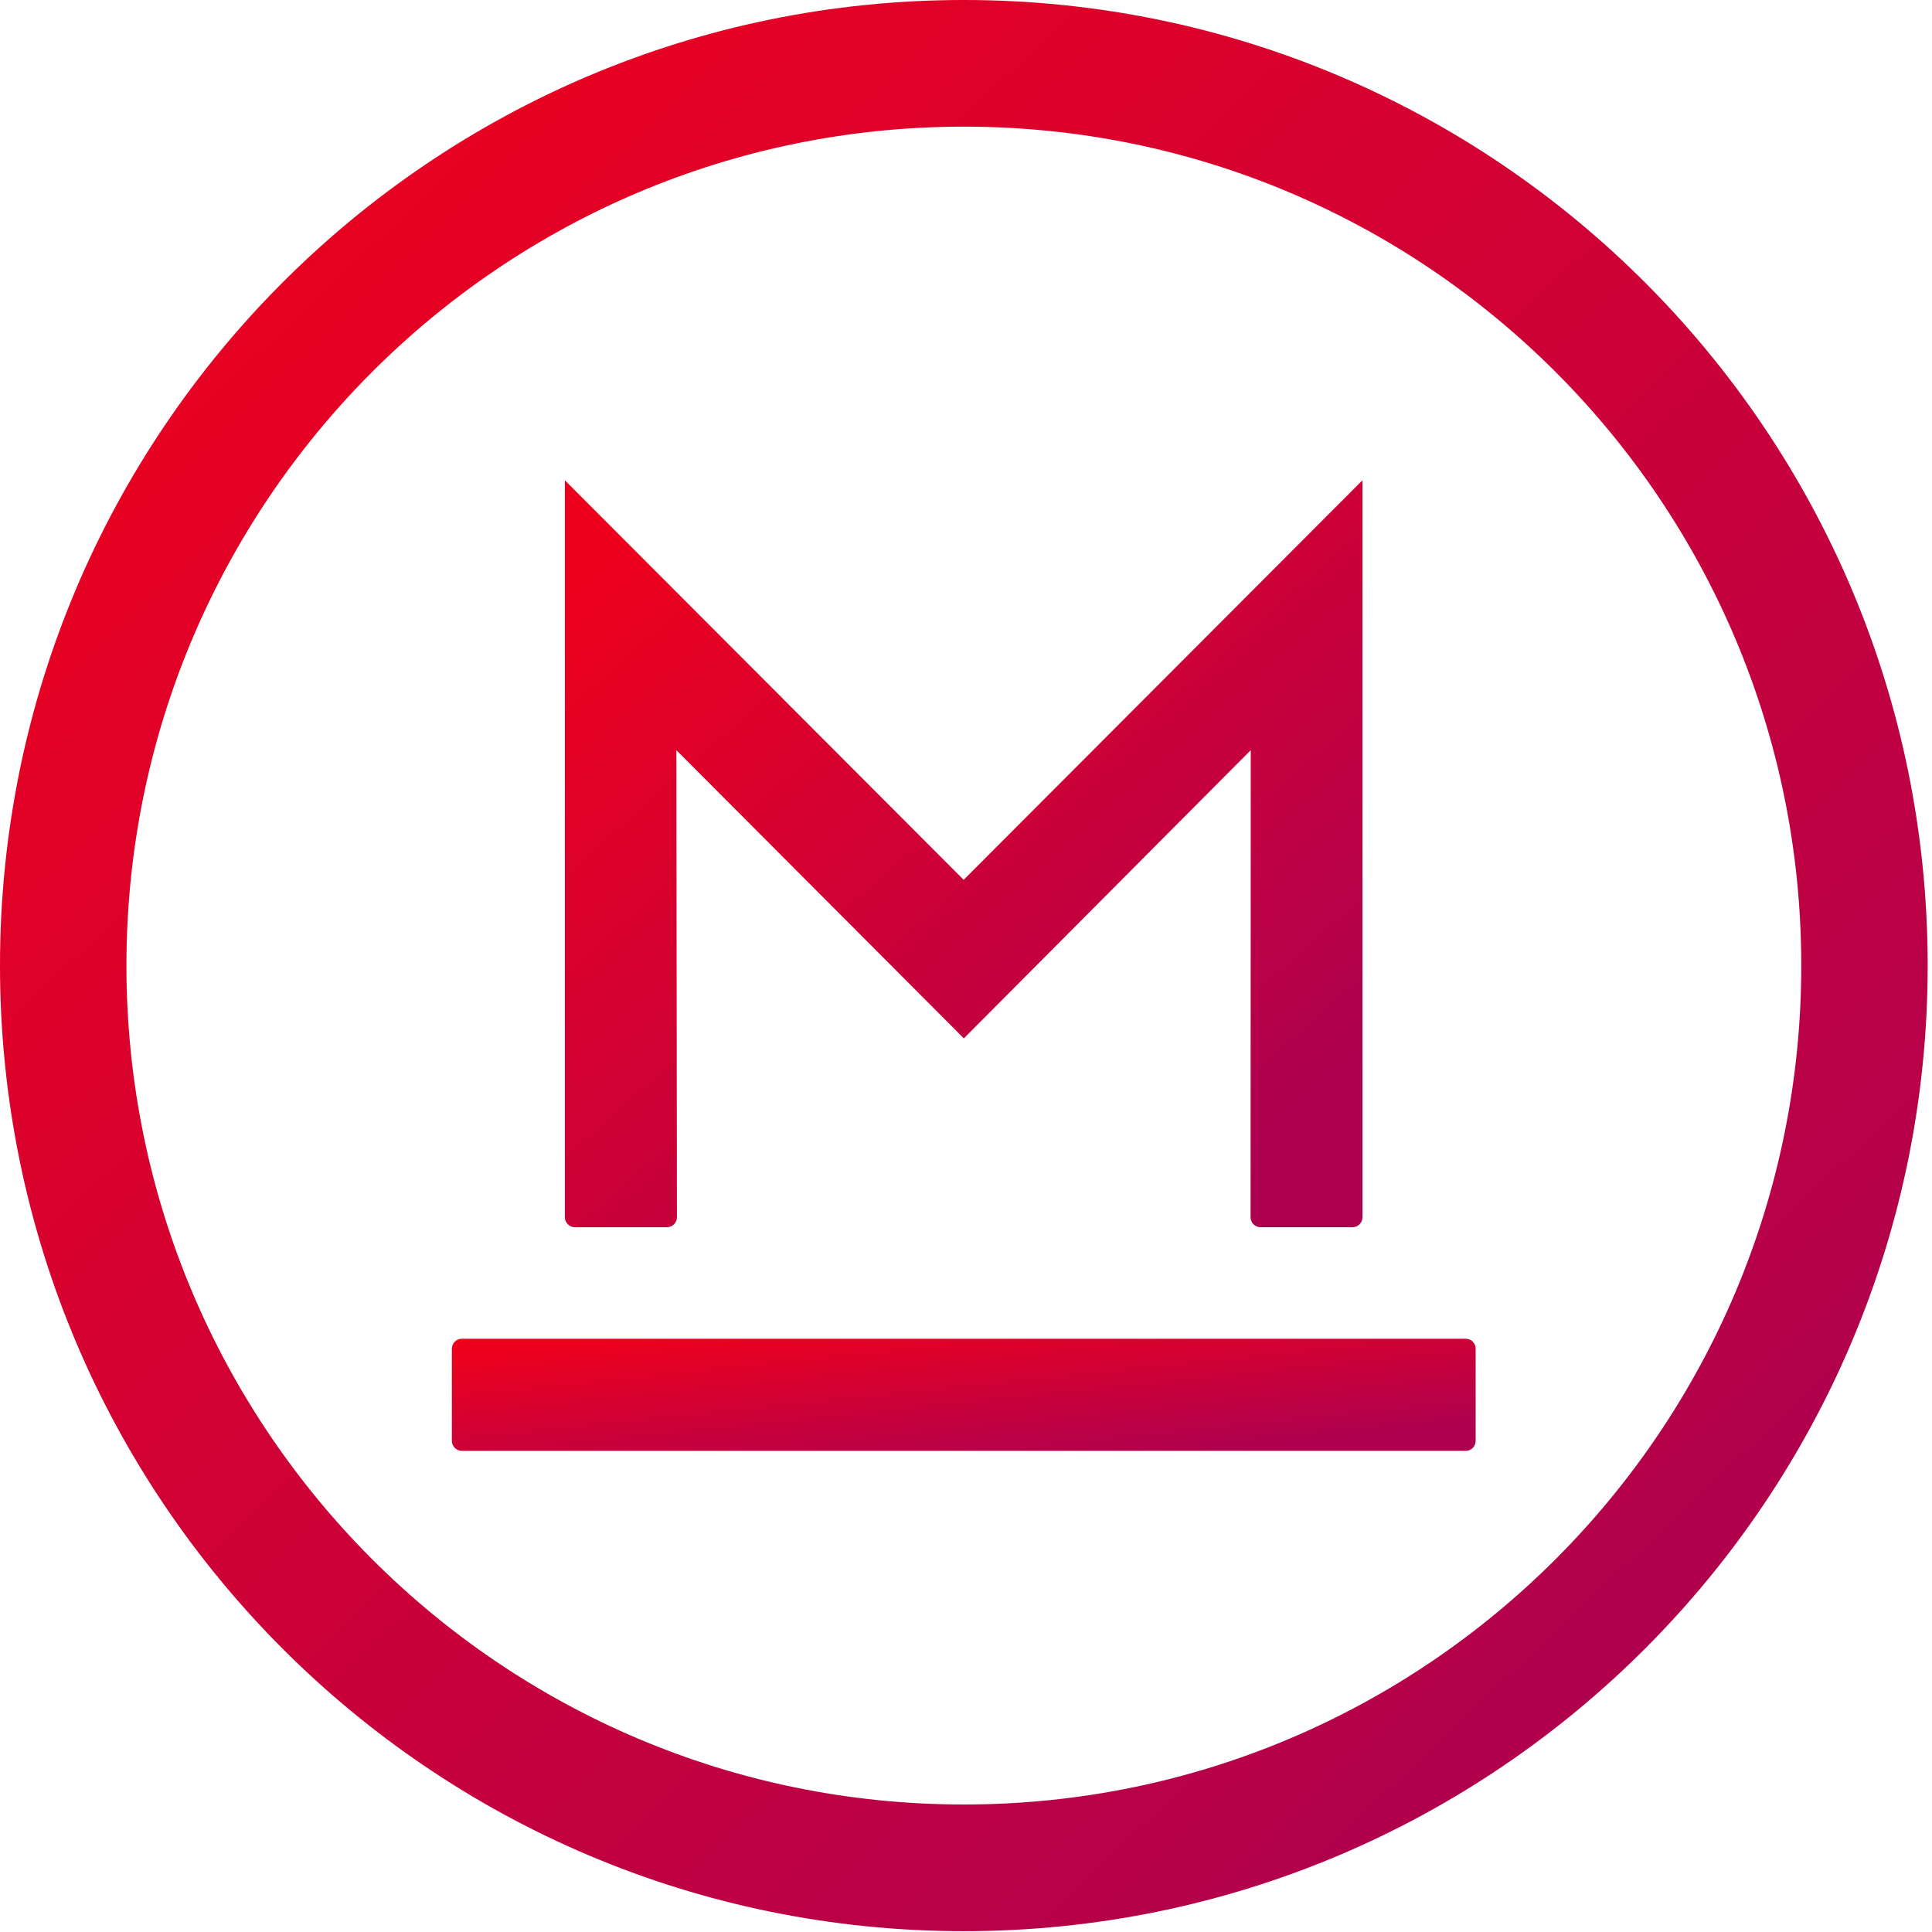
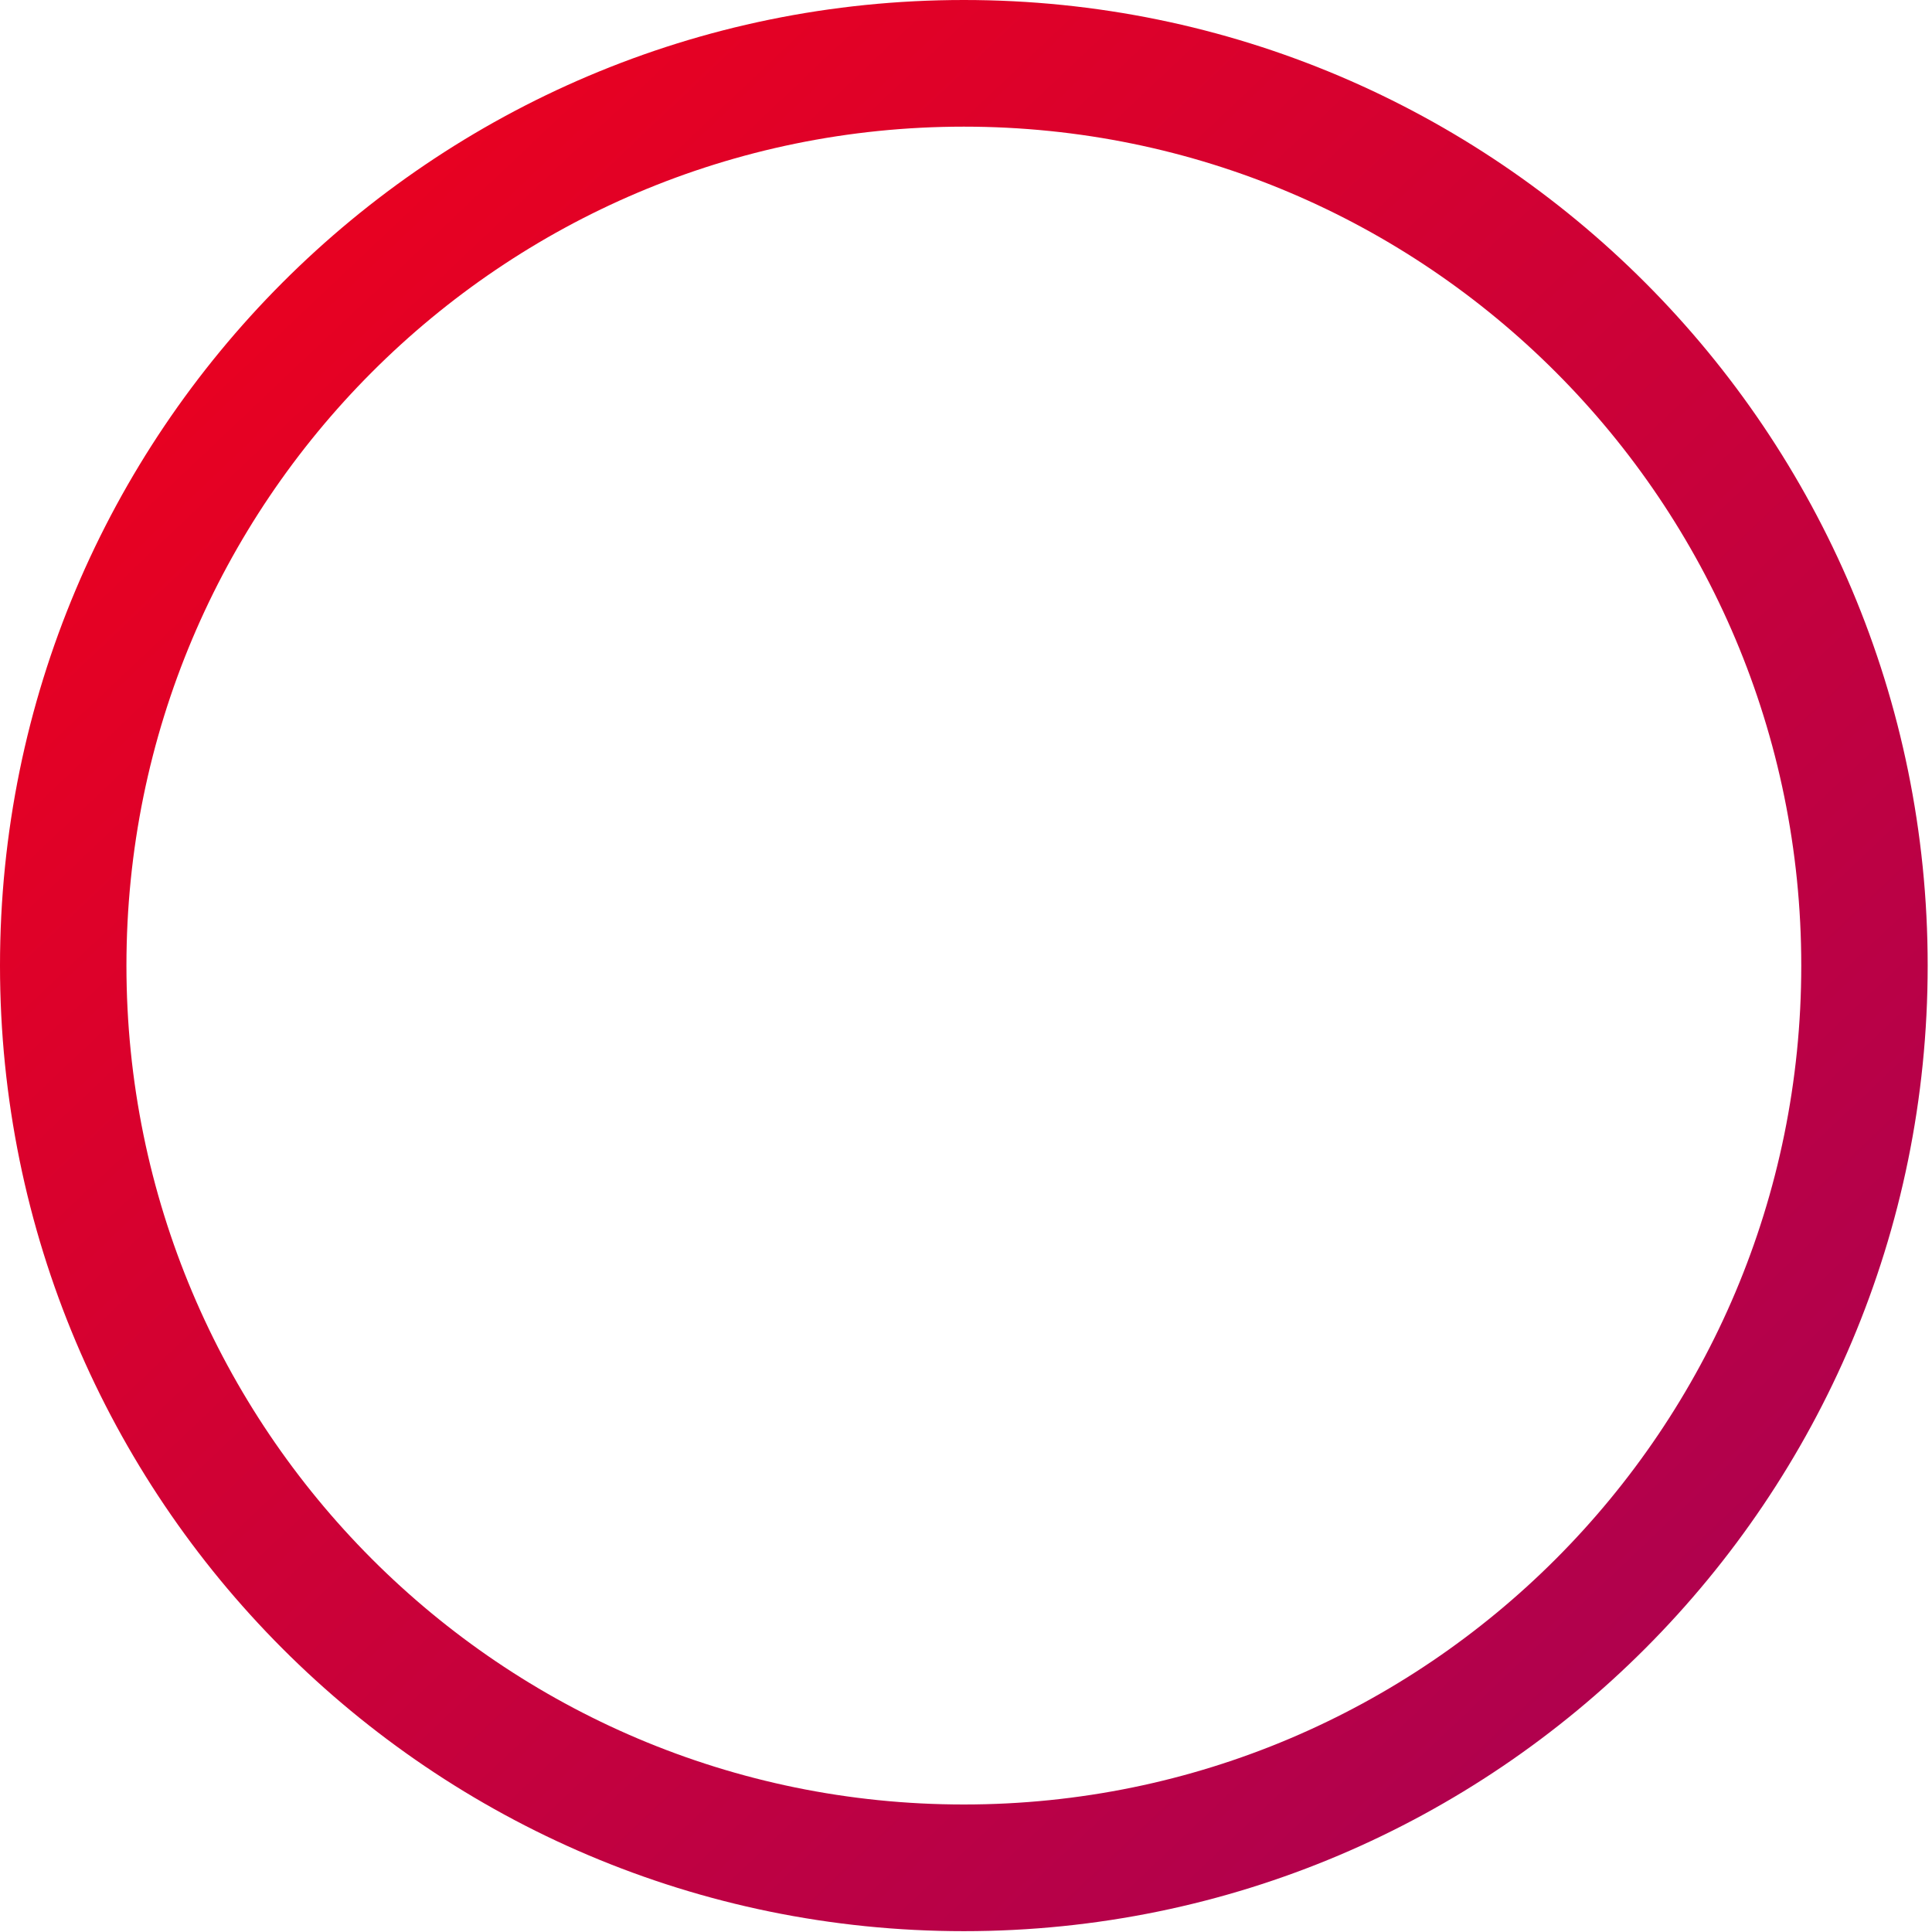
<svg xmlns="http://www.w3.org/2000/svg" width="72" height="72" viewBox="0 0 72 72" fill="none">
  <path d="M35.92 67.248C18.683 67.248 4.712 53.252 4.712 35.984C4.712 18.717 18.683 4.72 35.92 4.72C53.156 4.72 67.128 18.717 67.128 35.984C67.128 53.252 53.156 67.248 35.92 67.248ZM35.92 0C16.079 0 0 16.108 0 35.984C0 55.861 16.079 71.969 35.92 71.969C55.753 71.969 71.839 55.861 71.839 35.984C71.839 16.108 55.753 0 35.92 0Z" fill="url(#paint0_linear)" />
-   <path d="M54.622 54.069C54.83 54.069 54.993 53.905 54.993 53.697V50.263C54.993 50.055 54.83 49.891 54.622 49.891H17.211C17.011 49.891 16.84 50.055 16.84 50.263V53.697C16.84 53.905 17.011 54.069 17.211 54.069H54.622Z" fill="url(#paint1_linear)" />
-   <path d="M50.782 17.892L35.913 32.788L21.051 17.899V45.365C21.051 45.566 21.221 45.736 21.422 45.736H24.85C25.065 45.736 25.228 45.566 25.228 45.365L25.206 27.956L35.92 38.697L46.612 27.956L46.605 45.365C46.605 45.566 46.776 45.736 46.976 45.736H50.404C50.612 45.736 50.775 45.566 50.775 45.365V17.892H50.782Z" fill="url(#paint2_linear)" />
  <defs>
    <linearGradient id="paint0_linear" x1="6.774" y1="4.261" x2="64.071" y2="64.764" gradientUnits="userSpaceOnUse">
      <stop stop-color="#ED011D" />
      <stop offset="1" stop-color="#AD0150" />
    </linearGradient>
    <linearGradient id="paint1_linear" x1="20.438" y1="50.139" x2="21.12" y2="56.729" gradientUnits="userSpaceOnUse">
      <stop stop-color="#ED011D" />
      <stop offset="1" stop-color="#AD0150" />
    </linearGradient>
    <linearGradient id="paint2_linear" x1="23.854" y1="19.54" x2="45.892" y2="44.432" gradientUnits="userSpaceOnUse">
      <stop stop-color="#ED011D" />
      <stop offset="1" stop-color="#AD0150" />
    </linearGradient>
  </defs>
</svg>